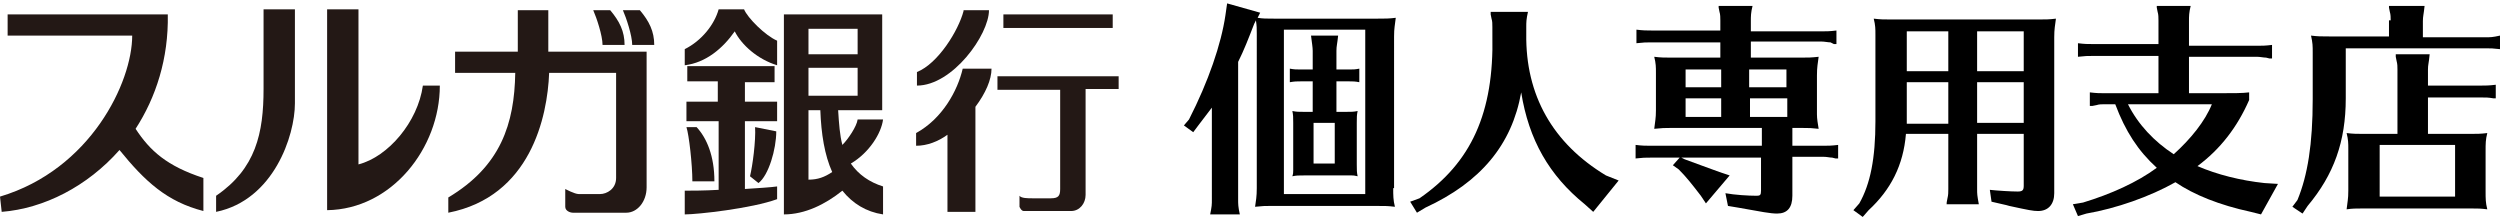
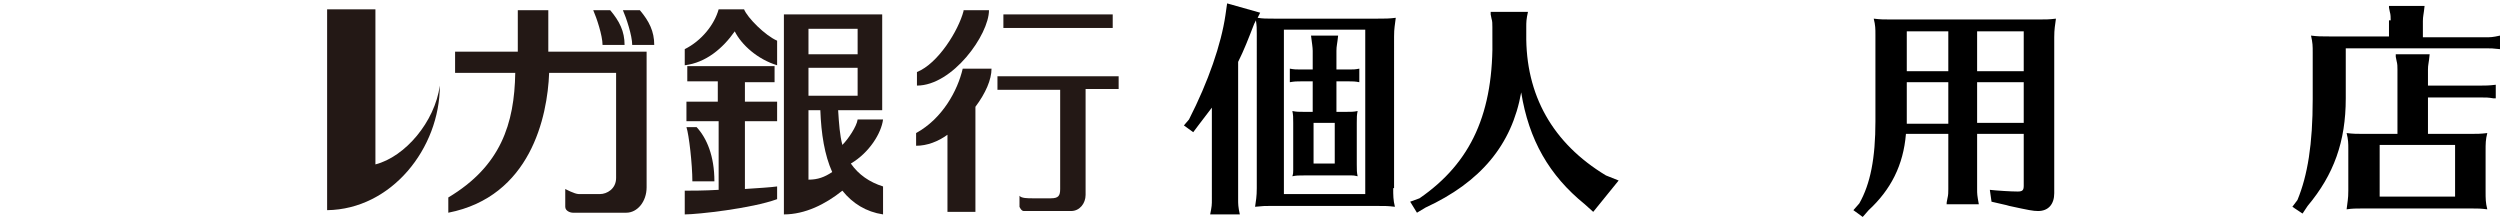
<svg xmlns="http://www.w3.org/2000/svg" version="1.1" id="logo" x="0px" y="0px" width="295px" height="26px" viewBox="0 0 295 26" style="enable-background:new 0 0 295 26;" xml:space="preserve">
  <style type="text/css">
	.st0{fill:#231815;}
</style>
  <g>
    <g>
      <g>
-         <path class="st0" d="M16,15.2c2.4-3.7,3.9-8.3,3.8-13.5H0.9v2.5h14.7C15.6,9.7,10.7,20,0,23.2l0.2,1.8c5-0.4,10.1-3,13.9-7.3     c3,3.7,5.6,6.1,9.9,7.2v-3.9C19.7,19.6,17.7,17.8,16,15.2z" />
-         <path class="st0" d="M31.1,1.1v9.4c0,5.2-0.9,9.4-5.6,12.6v1.9c6.8-1.4,9.3-9,9.3-12.8V1.1H31.1z" />
-         <path class="st0" d="M38.6,1.1v23.7c7.6-0.1,13.3-7.3,13.3-14.7h-2c-0.6,4.3-4.1,8.4-7.6,9.3V1.1H38.6z" />
+         <path class="st0" d="M38.6,1.1v23.7c7.6-0.1,13.3-7.3,13.3-14.7c-0.6,4.3-4.1,8.4-7.6,9.3V1.1H38.6z" />
        <path class="st0" d="M64.7,6.1V1.2h-3.6v4.9h-7.4v2.5h7.1c-0.1,6-1.7,11-7.9,14.7v1.8c9.7-1.9,11.7-11.3,11.9-16.5h7.9V21     c0,1.3-1.1,1.9-1.9,1.9h-2.5c-0.5,0-1.6-0.6-1.6-0.6s0,1.6,0,2.1c0,0.5,0.6,0.7,0.9,0.7c0.4,0,5,0,6.3,0c1.3,0,2.4-1.3,2.4-3v-16     H64.7z" />
        <path class="st0" d="M71.1,5.3c0-1.1-0.7-3.2-1.1-4.1h2c1.1,1.3,1.7,2.5,1.7,4.1H71.1z" />
        <path class="st0" d="M74.6,5.3c0-1.1-0.7-3.2-1.1-4.1h2c1.1,1.3,1.7,2.5,1.7,4.1H74.6z" />
        <path class="st0" d="M84.8,1.1c-0.5,1.8-2,3.7-4,4.7v1.9c2.5-0.3,4.5-2,5.9-4c0.8,1.6,2.7,3.3,5,4V4.8c-1.4-0.6-3.5-2.7-3.9-3.7     H84.8z" />
        <path class="st0" d="M91.7,14.3V12h-3.8V9.7h3.5V7.8H81.1v1.8h3.6V12H81v2.3h3.8v8.1c-1.7,0.1-3.3,0.1-4,0.1v2.8     c1.5,0,7.9-0.7,10.9-1.8V22c-0.7,0.1-2.2,0.2-3.8,0.3v-8H91.7z" />
        <path class="st0" d="M81,15h1.2c1.2,1.3,2.1,3.4,2.1,6.4h-2.6C81.7,19.4,81.3,15.9,81,15z" />
-         <path class="st0" d="M89.1,15c0.1,1.6-0.3,4.6-0.6,5.8l1,0.8c1.2-0.9,2.1-4,2.1-6.1L89.1,15z" />
        <path class="st0" d="M100.4,19.3c2.2-1.3,3.6-3.6,3.8-5.2h-3c-0.1,0.8-1.1,2.3-1.8,3C99.1,16,99,14.6,98.9,13h5.2V1.7H92.5v23.6     c2.5,0,4.9-1.2,6.9-2.8c1.2,1.5,2.8,2.5,4.8,2.8V22C102.6,21.5,101.3,20.6,100.4,19.3z M95.4,11.4V8h5.8v3.3H95.4z M101.2,3.4v3     h-5.8v-3H101.2z M95.4,21.2V13h1.4c0.1,2.8,0.5,5.3,1.4,7.3C97.3,20.9,96.5,21.2,95.4,21.2z" />
        <path class="st0" d="M113.7,1.3c-0.6,2.3-3,6.2-5.5,7.2v1.6c4.2,0,8.5-6,8.5-8.9H113.7z" />
        <path class="st0" d="M117,8.1h-3.4c-0.6,2.6-2.4,5.9-5.5,7.6v1.5c1.3,0,2.6-0.5,3.7-1.3v9.1h3.3V12.6C116.3,11,117,9.4,117,8.1z" />
        <rect x="118.4" y="1.7" class="st0" width="12.9" height="1.6" />
        <path class="st0" d="M132,9h-14.3v1.6h7.4v11.7c0,0.8-0.2,1.1-1.1,1.1h-2.2c-0.5,0-1.3,0-1.5-0.3v1.3c0,0,0.2,0.5,0.5,0.5h5.6     c1,0,1.7-0.9,1.7-1.9c0-0.9,0-10.2,0-12.5h3.9V9z" />
      </g>
    </g>
    <g>
      <g>
        <path d="M164.4,22.2c0,0.9,0,1.4,0.2,2.2c-0.9-0.1-1-0.1-2.2-0.1h-12.1h-0.4c-0.6,0-0.9,0-1.8,0.1c0.1-0.7,0.2-1.2,0.2-2.2V4.3V4     c0-0.7,0-0.9-0.1-1.6L148,2.8c-0.7,1.8-1.2,3.1-1.9,4.5v16.2c0,0.6,0,0.9,0.2,1.8h-3.5c0.2-1,0.2-1.1,0.2-1.8V12.7     c-0.6,0.8-1,1.3-1.6,2.1l-0.6,0.8l-1.1-0.8l0.6-0.7c2.3-4.5,3.8-8.9,4.3-12.3l0.2-1.4l3.9,1.1l-0.3,0.6c0.6,0.1,1,0.1,2,0.1h12.1     c1,0,1.4,0,2.2-0.1c-0.1,0.9-0.2,1.2-0.2,2.2V22.2z M161.1,3.5h-9.6v19.4h9.6V3.5z M158.8,13.2c0.7,0,0.9,0,1.4-0.1     c-0.1,0.5-0.1,0.7-0.1,1.4v4.9c0,0.7,0,0.9,0.1,1.4c-0.4-0.1-0.5-0.1-0.7-0.1h-0.7h-4.9c-0.7,0-0.9,0-1.4,0.1     c0.1-0.3,0.1-0.5,0.1-0.7v-0.7v-4.9c0-0.7,0-0.9-0.1-1.4c0.5,0.1,0.7,0.1,1.4,0.1h1V9.6h-1.4c-0.5,0-0.7,0-1.3,0.1V8.1     c0.5,0.1,0.8,0.1,1.3,0.1h1.4V6c0-0.4-0.1-1-0.2-1.8h3.2c-0.1,1-0.2,1.2-0.2,1.8v2.2h1.5c0.5,0,0.7,0,1.2-0.1v1.6     c-0.5-0.1-0.8-0.1-1.2-0.1h-1.5v3.6H158.8z M155,14.5v4.8h2.5v-4.8H155z" />
        <path d="M191,21.3l-3,3.7l-1-0.9c-4.2-3.4-6.6-7.6-7.5-13.2c-1.1,6.2-4.8,10.6-11.3,13.6l-1,0.6l-0.8-1.3l1.1-0.4     c6.1-4.2,8.8-10.1,8.6-19.2V3.2c0-0.4,0-0.7-0.1-1l-0.1-0.5l0-0.3h4.4c-0.2,0.9-0.2,1.2-0.2,1.8V4c-0.1,7.2,3.1,12.9,9.4,16.7     L191,21.3z" />
-         <path d="M203,5h-8.1c-0.7,0-0.9,0-1.8,0.1V3.5c0.8,0.1,1.2,0.1,1.8,0.1h8.1V2.4c0-0.3,0-0.7-0.1-1l-0.1-0.5l0-0.2h4     c-0.2,0.8-0.2,1.2-0.2,1.8v1.2h8.3c0.6,0,1,0,1.8-0.1v1.6l-0.3,0L216,5c-0.3,0-0.7-0.1-1.1-0.1h-8.3v1.9h5.8c1,0,1.3,0,2.2-0.1     c-0.1,0.8-0.2,1.2-0.2,2.2v4.1v0.3v0.2c0,0.5,0.1,1.1,0.2,1.7c-0.9-0.1-1.1-0.1-1.8-0.1h-0.4h-0.9v2.1h3.6c0.6,0,1,0,1.8-0.1v1.6     l-0.3,0l-0.4-0.1c-0.3,0-0.6-0.1-1.1-0.1h-3.6v4.6c0,1.4-0.6,2.1-1.8,2.1c-0.8,0-1.8-0.2-4.6-0.7l-1.2-0.2l-0.3-1.5     c1.1,0.2,2.7,0.3,3.7,0.3c0.4,0,0.5-0.1,0.5-0.6v-3.9h-9.4l0.4,0.2c1.3,0.5,2.5,0.9,4.1,1.5l1.2,0.4l-2.8,3.3l-0.6-0.9     c-1-1.3-1.7-2.2-2.6-3.1l-0.7-0.5l0.8-0.9h-3.4c-0.7,0-0.9,0-1.8,0.1v-1.6c0.8,0.1,1.2,0.1,1.8,0.1h13.1v-2.1h-10.5H197     c-0.6,0-0.8,0-1.8,0.1c0.1-0.9,0.2-1.2,0.2-2.2V8.9V8.6c0-0.7,0-1.1-0.2-1.9c0.8,0.1,1.2,0.1,2.2,0.1h5.6V5z M203.1,8.2h-4.2v2.1     h4.2V8.2z M198.9,11.6v2.2h4.2v-2.2H198.9z M210.8,10.3V8.2h-4.4v2.1H210.8z M206.5,13.8h4.4v-2.2h-4.4V13.8z" />
        <path d="M240.4,2.3c1,0,1.4,0,2.2-0.1c-0.1,0.8-0.2,1.2-0.2,2.2v18.4c0,1.3-0.7,2.1-1.9,2.1c-0.6,0-1.1-0.1-3.4-0.6     c-0.3-0.1-0.4-0.1-0.8-0.2l-1.3-0.3l-0.2-1.4c0.9,0.1,2.5,0.2,3.3,0.2c0.6,0,0.7-0.2,0.7-0.7v-6.1h-5.5v6.5c0,0.6,0,0.7,0.2,1.8     h-3.8c0-0.2,0-0.2,0.1-0.7c0.1-0.4,0.1-0.7,0.1-1.1v-6.5h-5c-0.3,3.7-1.8,6.6-4.4,9l-0.7,0.8l-1.1-0.8l0.7-0.8     c1.3-2.3,1.9-5.3,1.9-9.7V4.4V4.1c0-0.7,0-1.1-0.2-1.9c0.8,0.1,1.2,0.1,2.2,0.1H240.4z M229.8,3.7H225v4.7h4.9V3.7z M225,9.7v4.6     v0.2v0.1h4.9V9.7H225z M233.3,8.4h5.5V3.7h-5.5V8.4z M233.3,9.7v4.8h5.5V9.7H233.3z" />
-         <path d="M265.4,11.8c-1.4,3.2-3.4,5.8-6.1,7.8c2.3,1,5.1,1.7,7.9,2l1.6,0.1l-2,3.6l-1.2-0.3c-3.7-0.8-6.7-2-8.9-3.5     c-3,1.7-7,3.1-10.5,3.7l-1,0.3l-0.6-1.4l1.2-0.2c3.3-1,6.4-2.4,8.7-4.1c-2.2-2-3.7-4.3-4.9-7.5h-1.2c-0.4,0-0.7,0-1,0.1l-0.5,0.1     l-0.3,0v-1.6c0.8,0.1,1.2,0.1,1.8,0.1h6.3V6.6h-7.7c-0.7,0-0.9,0-1.8,0.1V5.1c0.8,0.1,1.1,0.1,1.8,0.1h7.7V2.4c0-0.3,0-0.7-0.1-1     l-0.1-0.5l0-0.2h4c-0.2,0.8-0.2,1.2-0.2,1.8v2.9h8c0.6,0,1,0,1.8-0.1v1.6l-0.3,0l-0.4-0.1c-0.3,0-0.7-0.1-1.1-0.1h-8v4.3h3.2     c2.1,0,3.1,0,3.9-0.1V11.8z M251.1,12.3c1.2,2.4,3.1,4.4,5.4,5.9c2-1.8,3.7-3.9,4.5-5.9H251.1z" />
        <path d="M282.1,2.4c0-0.3,0-0.7-0.1-1l-0.1-0.5l0-0.2h4.2c-0.1,1-0.2,1.2-0.2,1.8v1.9h7.3c0.7,0,0.9,0,1.8-0.2v1.6     c-0.9-0.1-1-0.1-1.8-0.1h-16.4v5.9c0,5.1-1.4,9-4.5,12.7l-0.6,0.9l-1.2-0.8l0.6-0.8c1.2-2.9,1.8-6.6,1.8-11.9V6.5V6.2     c0-0.8,0-1.1-0.2-2c0.8,0.1,1.2,0.1,2.2,0.1h7V2.4z M291.3,15.8c1,0,1.4,0,2.2-0.1c-0.2,0.8-0.2,1.2-0.2,2.2v4.6     c0,1,0,1.4,0.2,2.2c-0.8-0.1-1.1-0.1-1.8-0.1h-0.5h-12.1h-0.4c-0.7,0-1.1,0-1.8,0.1c0.1-0.9,0.2-1.2,0.2-2.2v-4.6v-0.3     c0-0.7,0-1.1-0.2-1.9c0.8,0.1,1.2,0.1,2.2,0.1h3.8V8.2c0-0.4,0-0.6-0.1-1l-0.1-0.5l0-0.3h4c-0.1,1.1-0.2,1.2-0.2,1.8v1.9h6.2     c0.6,0,1,0,1.8-0.1v1.6l-0.3,0c-0.6-0.1-0.8-0.1-1.5-0.1h-6.2v4.3H291.3z M280.8,17.1v6.1h8.9v-6.1H280.8z" />
      </g>
    </g>
  </g>
</svg>